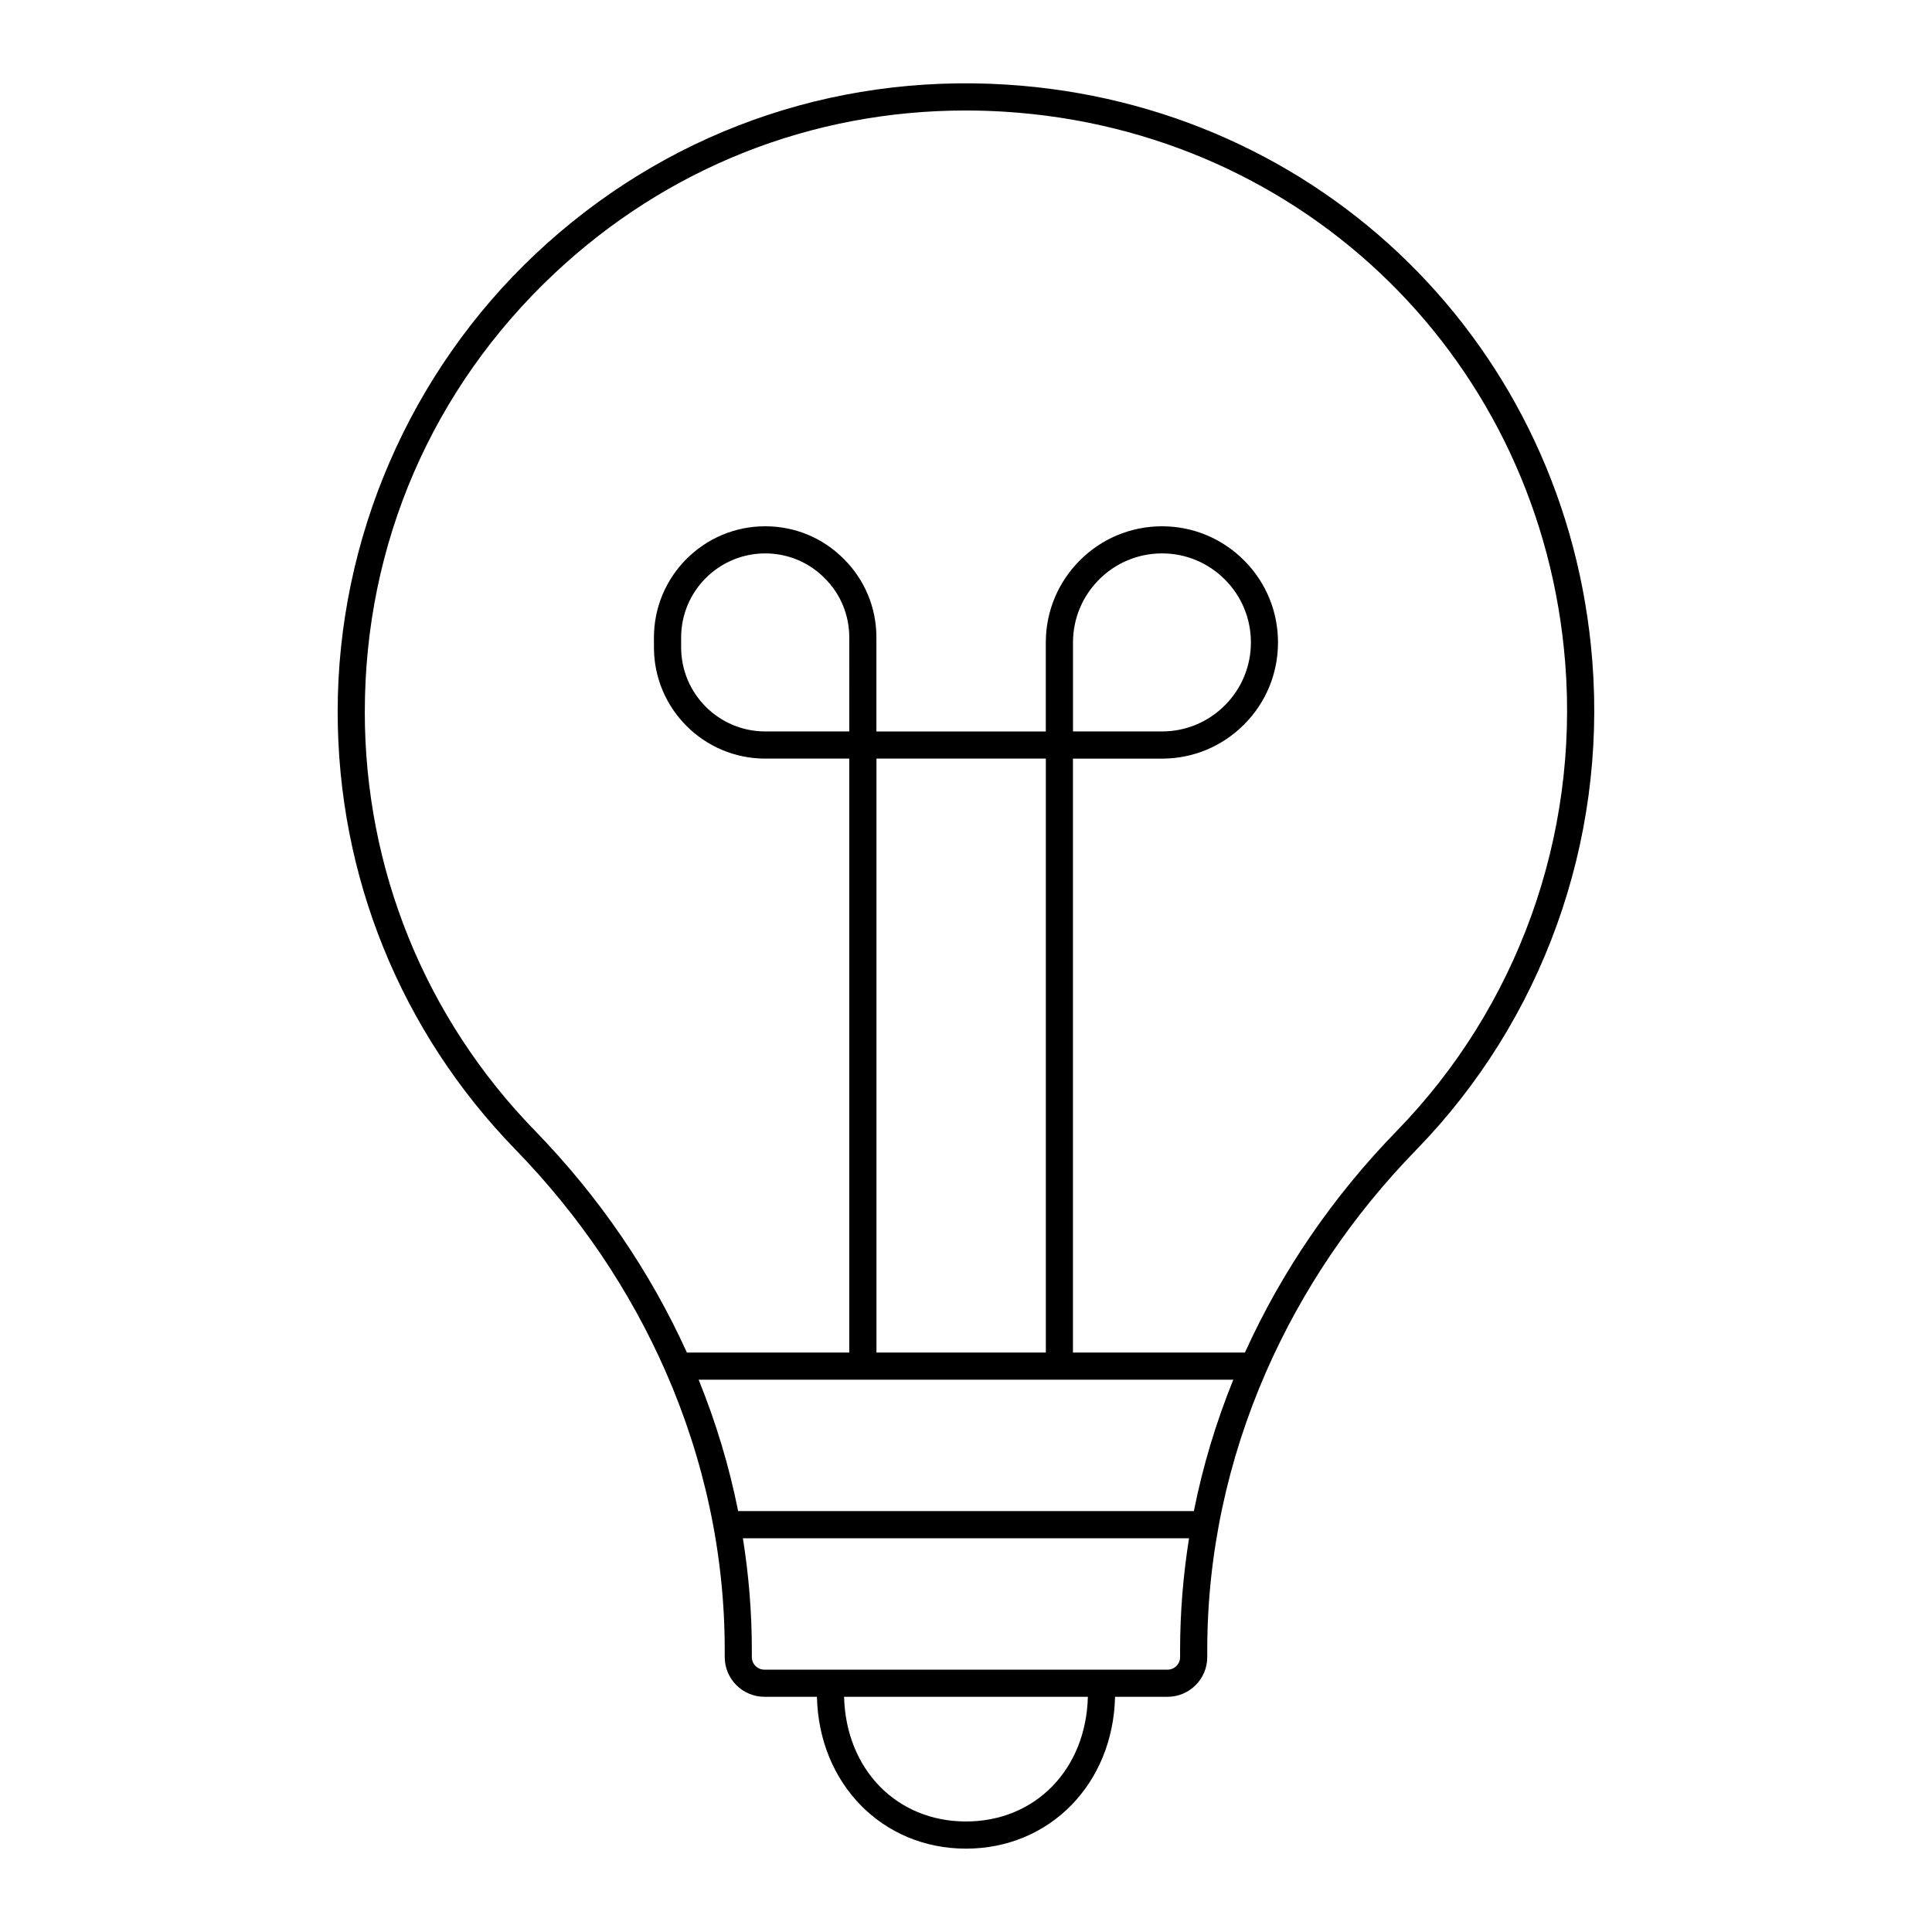
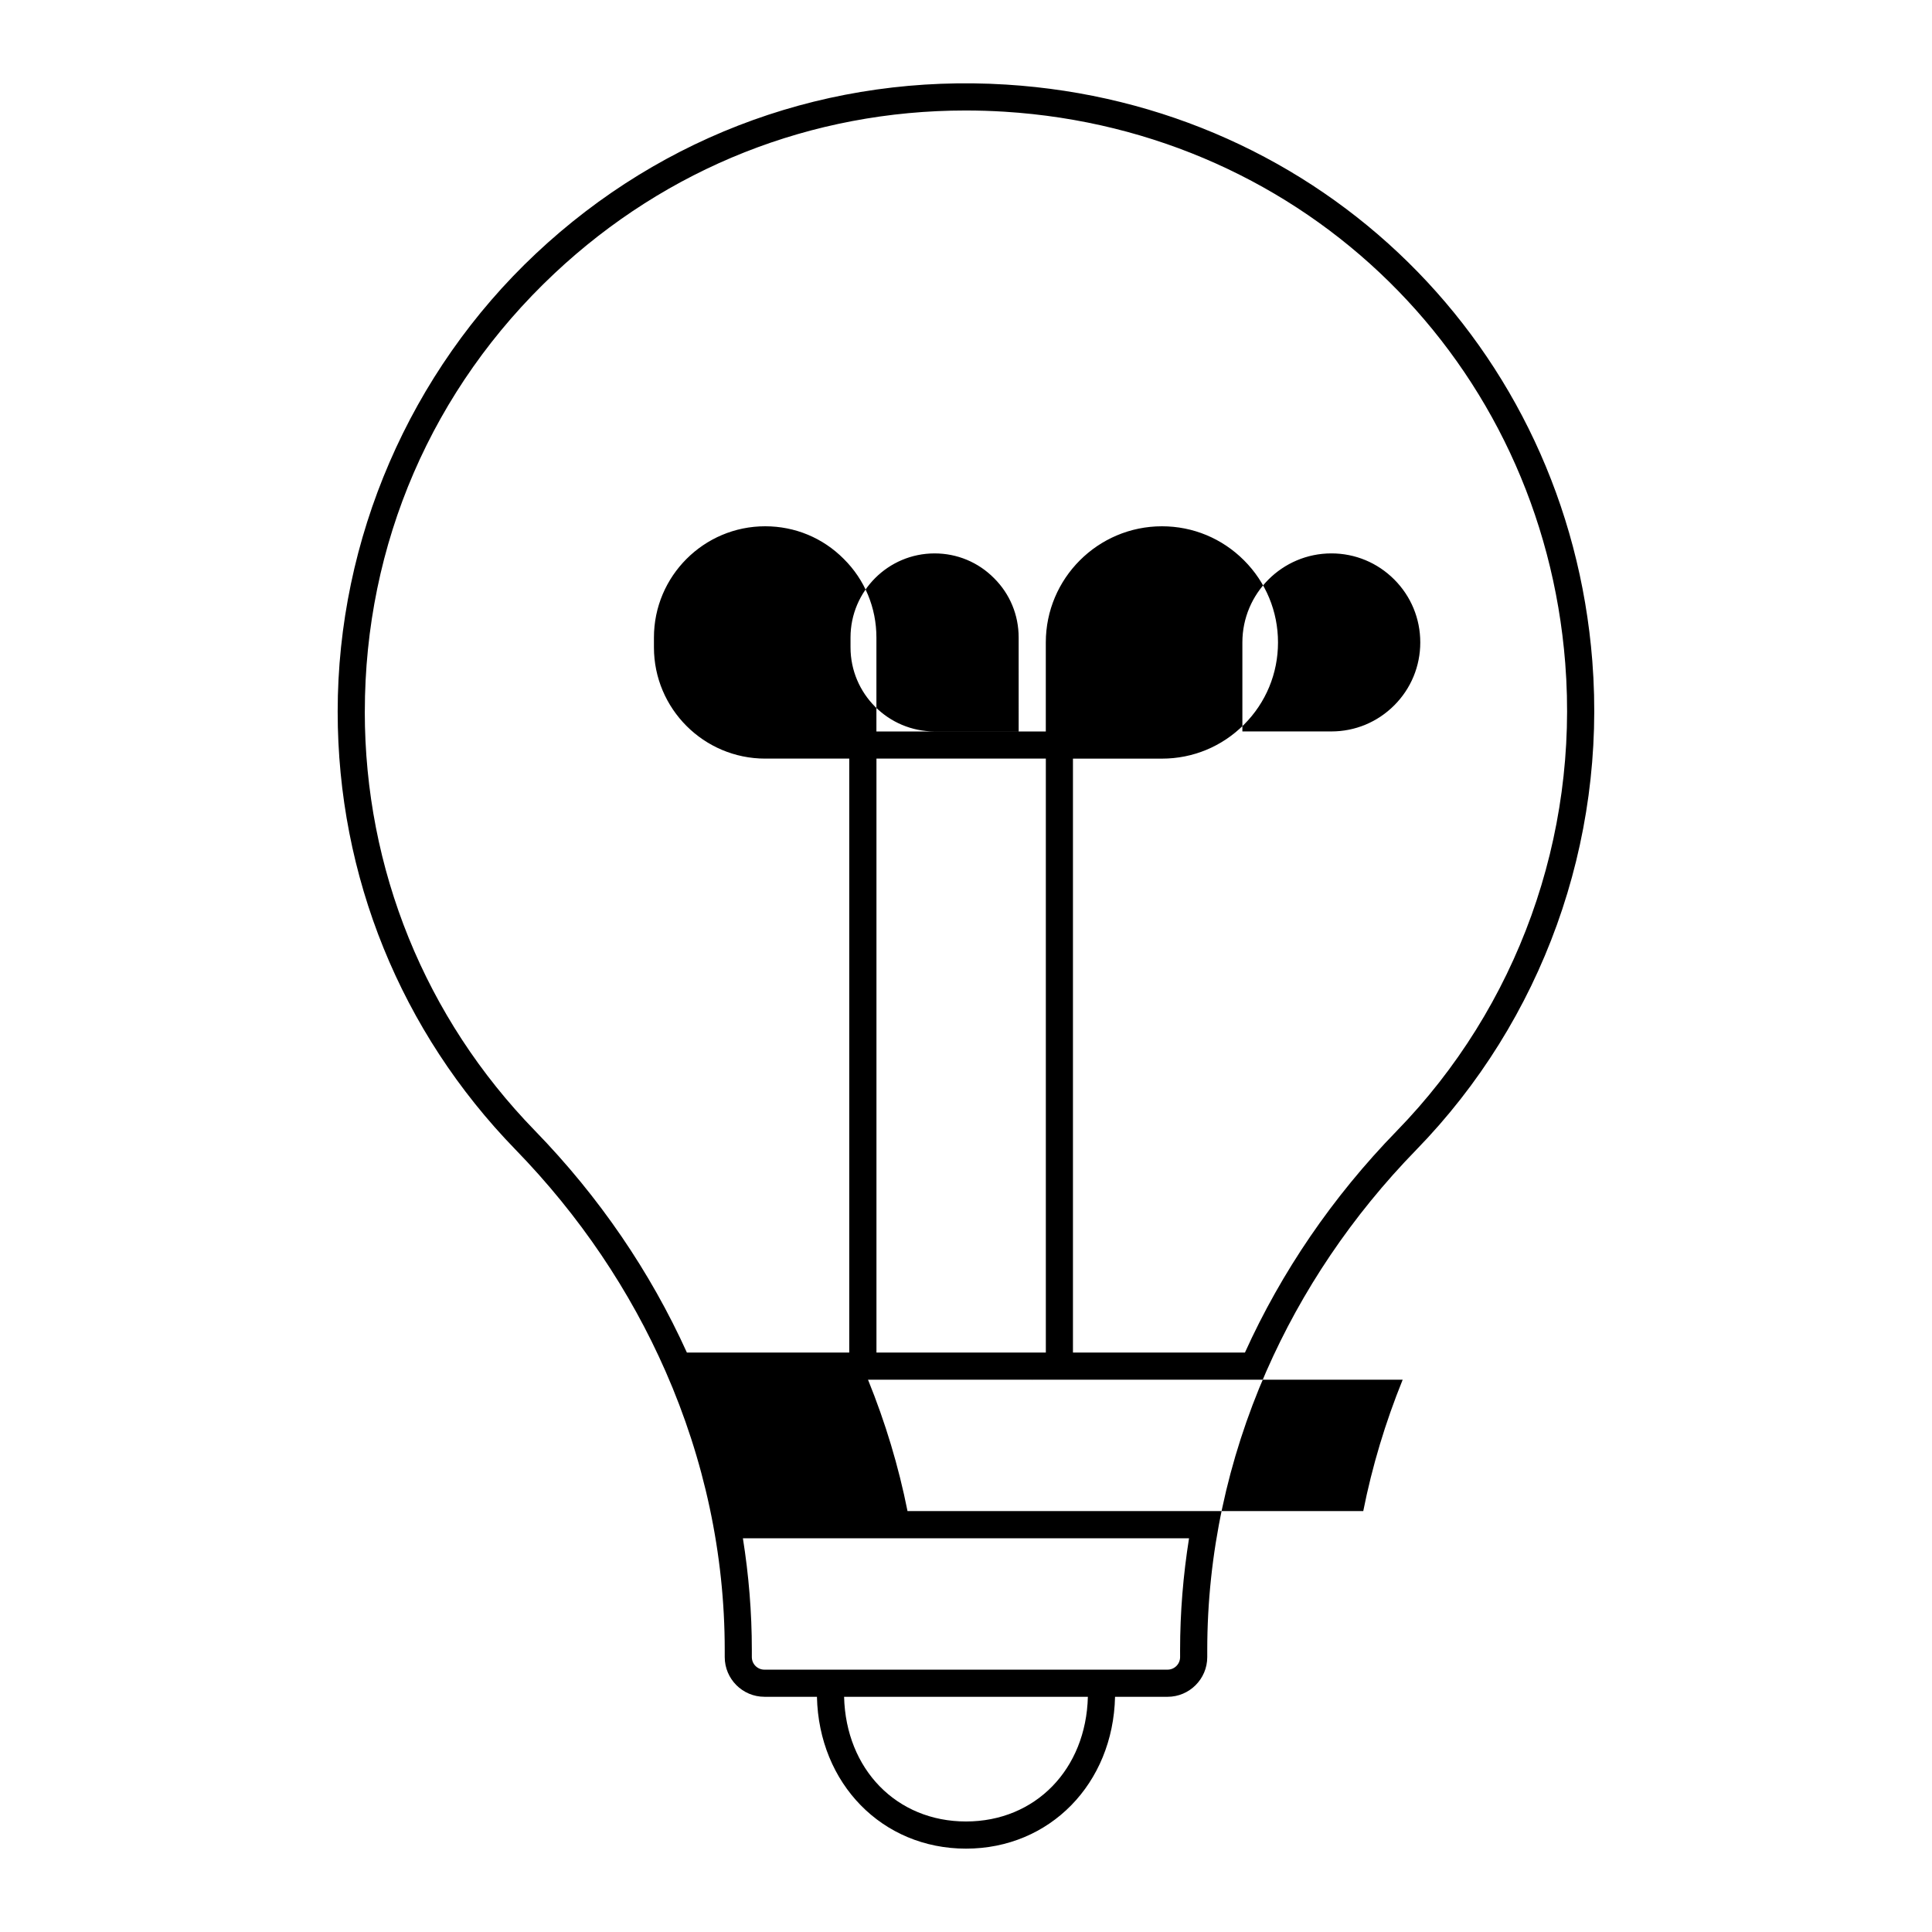
<svg xmlns="http://www.w3.org/2000/svg" fill="#000000" width="800px" height="800px" version="1.1" viewBox="144 144 512 512">
-   <path d="m346.58 593.67h13.918c0.504 23.008 17.293 40.238 39.5 40.238 22.203 0 38.996-17.23 39.5-40.238h13.914c5.801 0 10.523-4.723 10.523-10.523v-1.844c0-25.473 5.398-50.449 15.59-73.742 0.035-0.078 0.07-0.148 0.102-0.227 9.34-21.27 22.668-41.133 39.691-58.609 33.422-34.316 50.43-81.543 46.66-129.57-6.535-83.305-71.859-147.54-155.32-152.74-46.527-2.898-90.824 13.016-124.66 44.812-33.371 31.359-52.512 75.598-52.512 121.37 0 43.59 16.727 84.797 47.098 116.03 17.082 17.562 30.449 37.492 39.805 58.812 0 0 0 0.004 0.004 0.008 10.238 23.328 15.668 48.324 15.668 73.785v1.914c0 5.797 4.719 10.52 10.523 10.52zm53.418 33.039c-18.406 0-31.824-13.84-32.305-33.043h64.605c-0.48 19.207-13.898 33.043-32.301 33.043zm56.742-43.562c0 1.836-1.492 3.328-3.328 3.328h-106.84c-1.836 0-3.328-1.492-3.328-3.328v-1.914c0-9.949-0.816-19.828-2.367-29.574h118.23c-1.551 9.766-2.371 19.668-2.371 29.648zm-216.06-250.55c0-44.441 17.844-85.684 50.242-116.12 29.863-28.062 68.227-43.195 108.96-43.195 3.422 0 6.863 0.105 10.32 0.32 79.852 4.973 142.34 66.426 148.6 146.12 3.609 45.961-12.664 91.148-44.641 123.98-17.102 17.559-30.602 37.445-40.238 58.742h-45.578v-157.4h23.59c8.203 0 15.922-3.203 21.734-9.016s9.016-13.543 9.016-21.773c0-8.227-3.203-15.957-9.016-21.77s-13.531-9.016-21.734-9.016c-16.977 0-30.785 13.809-30.785 30.785v23.59h-44.891v-24.898c0-7.894-3.074-15.293-8.641-20.82-5.543-5.586-12.941-8.66-20.84-8.66-16.254 0-29.477 13.223-29.477 29.477v2.617c0 16.254 13.223 29.477 29.477 29.477h22.281v157.4h-43.027c-9.648-21.297-23.172-41.215-40.297-58.824-29.059-29.883-45.062-69.305-45.062-111.01zm135.59 169.84v-157.4h44.887v157.4zm-7.199-164.6h-22.281c-12.285 0-22.281-9.996-22.281-22.281v-2.617c0-12.285 9.996-22.281 22.281-22.281 5.961 0 11.547 2.32 15.746 6.551 4.215 4.18 6.531 9.766 6.531 15.727zm59.285 0v-23.59c0-13.008 10.582-23.59 23.59-23.59 6.285 0 12.195 2.453 16.648 6.906 4.453 4.453 6.906 10.379 6.906 16.684 0 6.305-2.453 12.23-6.906 16.684s-10.367 6.906-16.648 6.906zm-99.207 171.8h43.453c0.023 0 0.047 0.016 0.07 0.016 0.023 0 0.047-0.016 0.07-0.016h51.945c0.023 0 0.047 0.016 0.07 0.016 0.023 0 0.047-0.016 0.07-0.016h46.008c-4.574 11.293-8.09 22.938-10.449 34.828-0.016 0-0.027-0.008-0.039-0.008l-120.69-0.004c-0.016 0-0.027 0.008-0.043 0.008-2.363-11.883-5.883-23.527-10.469-34.824z" />
+   <path d="m346.58 593.67h13.918c0.504 23.008 17.293 40.238 39.5 40.238 22.203 0 38.996-17.23 39.5-40.238h13.914c5.801 0 10.523-4.723 10.523-10.523v-1.844c0-25.473 5.398-50.449 15.59-73.742 0.035-0.078 0.07-0.148 0.102-0.227 9.34-21.27 22.668-41.133 39.691-58.609 33.422-34.316 50.43-81.543 46.66-129.57-6.535-83.305-71.859-147.54-155.32-152.74-46.527-2.898-90.824 13.016-124.66 44.812-33.371 31.359-52.512 75.598-52.512 121.37 0 43.59 16.727 84.797 47.098 116.03 17.082 17.562 30.449 37.492 39.805 58.812 0 0 0 0.004 0.004 0.008 10.238 23.328 15.668 48.324 15.668 73.785v1.914c0 5.797 4.719 10.52 10.523 10.52zm53.418 33.039c-18.406 0-31.824-13.84-32.305-33.043h64.605c-0.48 19.207-13.898 33.043-32.301 33.043zm56.742-43.562c0 1.836-1.492 3.328-3.328 3.328h-106.84c-1.836 0-3.328-1.492-3.328-3.328v-1.914c0-9.949-0.816-19.828-2.367-29.574h118.23c-1.551 9.766-2.371 19.668-2.371 29.648zm-216.06-250.55c0-44.441 17.844-85.684 50.242-116.12 29.863-28.062 68.227-43.195 108.96-43.195 3.422 0 6.863 0.105 10.32 0.32 79.852 4.973 142.34 66.426 148.6 146.12 3.609 45.961-12.664 91.148-44.641 123.98-17.102 17.559-30.602 37.445-40.238 58.742h-45.578v-157.4h23.59c8.203 0 15.922-3.203 21.734-9.016s9.016-13.543 9.016-21.773c0-8.227-3.203-15.957-9.016-21.77s-13.531-9.016-21.734-9.016c-16.977 0-30.785 13.809-30.785 30.785v23.59h-44.891v-24.898c0-7.894-3.074-15.293-8.641-20.82-5.543-5.586-12.941-8.66-20.84-8.66-16.254 0-29.477 13.223-29.477 29.477v2.617c0 16.254 13.223 29.477 29.477 29.477h22.281v157.4h-43.027c-9.648-21.297-23.172-41.215-40.297-58.824-29.059-29.883-45.062-69.305-45.062-111.01zm135.59 169.84v-157.4h44.887v157.4m-7.199-164.6h-22.281c-12.285 0-22.281-9.996-22.281-22.281v-2.617c0-12.285 9.996-22.281 22.281-22.281 5.961 0 11.547 2.32 15.746 6.551 4.215 4.18 6.531 9.766 6.531 15.727zm59.285 0v-23.59c0-13.008 10.582-23.59 23.59-23.59 6.285 0 12.195 2.453 16.648 6.906 4.453 4.453 6.906 10.379 6.906 16.684 0 6.305-2.453 12.23-6.906 16.684s-10.367 6.906-16.648 6.906zm-99.207 171.8h43.453c0.023 0 0.047 0.016 0.07 0.016 0.023 0 0.047-0.016 0.07-0.016h51.945c0.023 0 0.047 0.016 0.07 0.016 0.023 0 0.047-0.016 0.07-0.016h46.008c-4.574 11.293-8.09 22.938-10.449 34.828-0.016 0-0.027-0.008-0.039-0.008l-120.69-0.004c-0.016 0-0.027 0.008-0.043 0.008-2.363-11.883-5.883-23.527-10.469-34.824z" />
</svg>